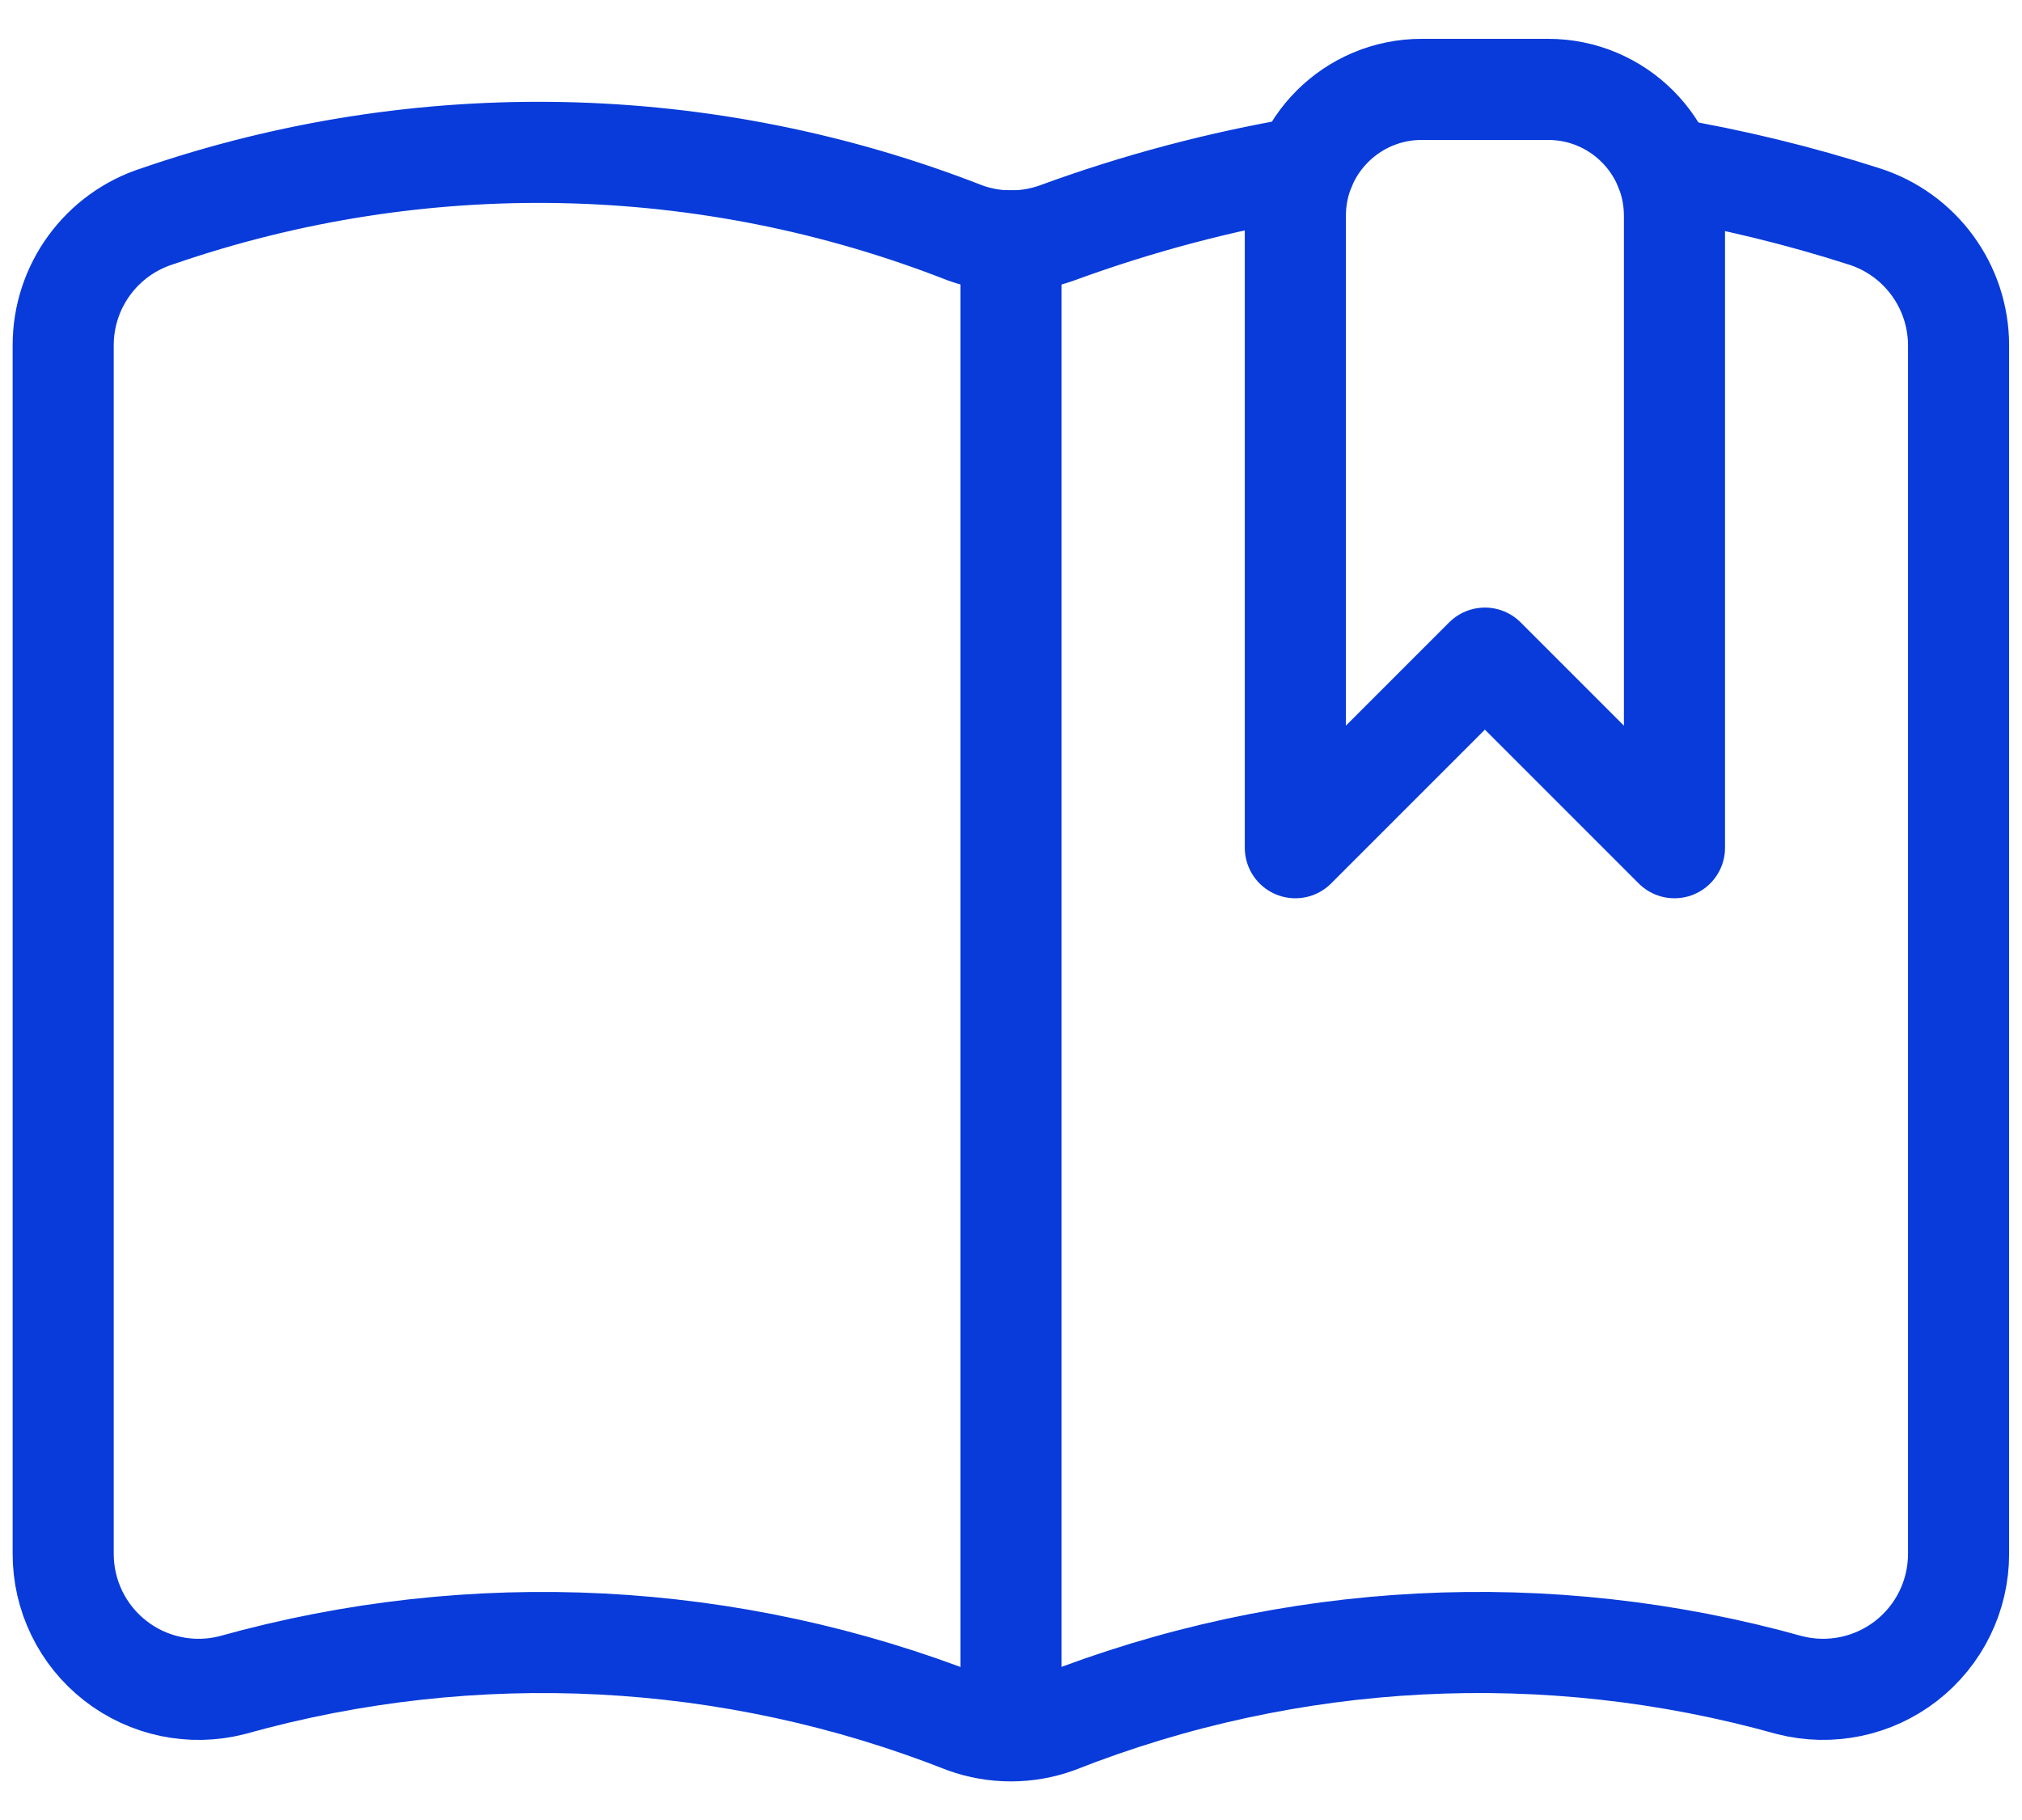
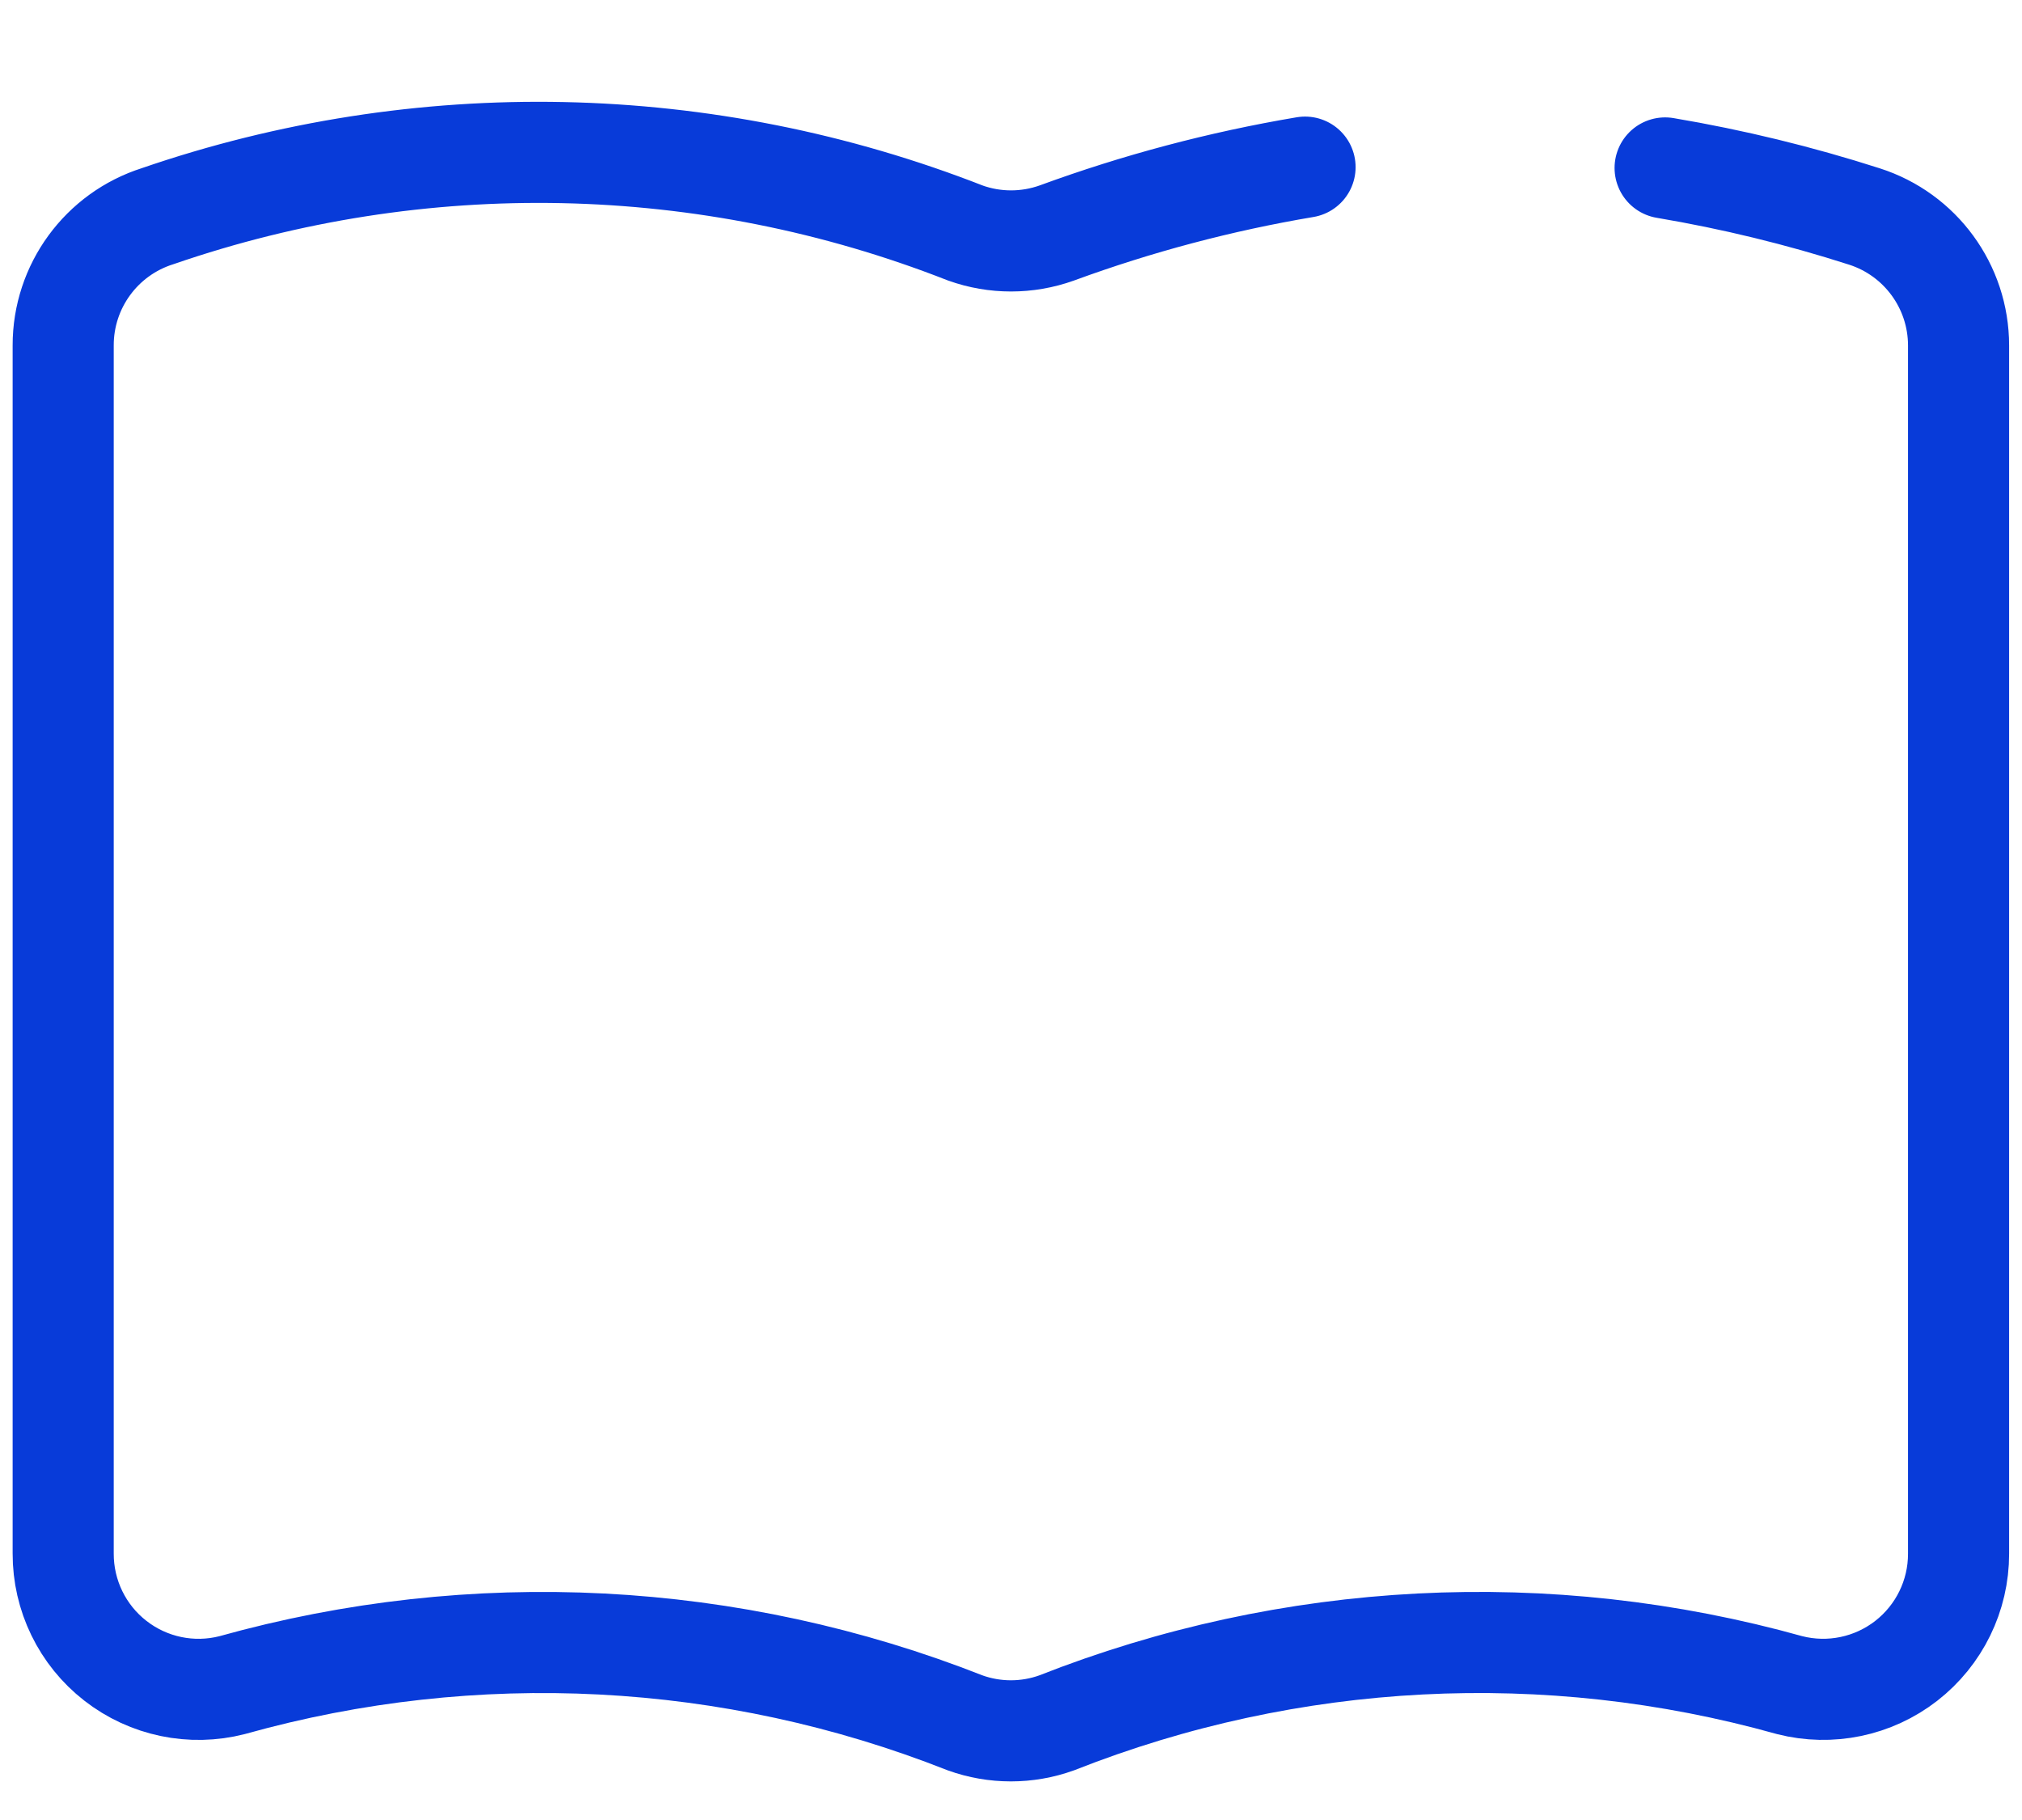
<svg xmlns="http://www.w3.org/2000/svg" width="40" height="36" viewBox="0 0 40 36" fill="none">
-   <path d="M20 4.762V34.232" stroke="#083BD9" stroke-width="2" stroke-linecap="round" stroke-linejoin="round" />
  <path d="M25.817 3.306C24.143 3.588 22.499 4.024 20.905 4.609C20.32 4.818 19.681 4.818 19.097 4.609C13.979 2.603 8.315 2.485 3.118 4.276C2.005 4.629 1.248 5.664 1.25 6.832V30.727C1.247 31.557 1.628 32.341 2.282 32.85C2.936 33.36 3.79 33.538 4.593 33.332C9.379 31.992 14.471 32.255 19.093 34.079C19.678 34.289 20.317 34.289 20.902 34.079C25.524 32.254 30.616 31.992 35.402 33.332C36.204 33.537 37.056 33.36 37.71 32.852C38.363 32.344 38.746 31.562 38.745 30.734V6.832C38.744 5.668 37.991 4.637 36.882 4.282C35.593 3.868 34.275 3.547 32.94 3.322" stroke="#083BD9" stroke-width="2" stroke-linecap="round" stroke-linejoin="round" />
-   <path fill-rule="evenodd" clip-rule="evenodd" d="M33.125 16.768L29.375 13.018L25.625 16.768V4.268C25.625 2.887 26.744 1.768 28.125 1.768H30.625C32.006 1.768 33.125 2.887 33.125 4.268V16.768Z" stroke="#083BD9" stroke-width="2" stroke-linecap="round" stroke-linejoin="round" />
</svg>